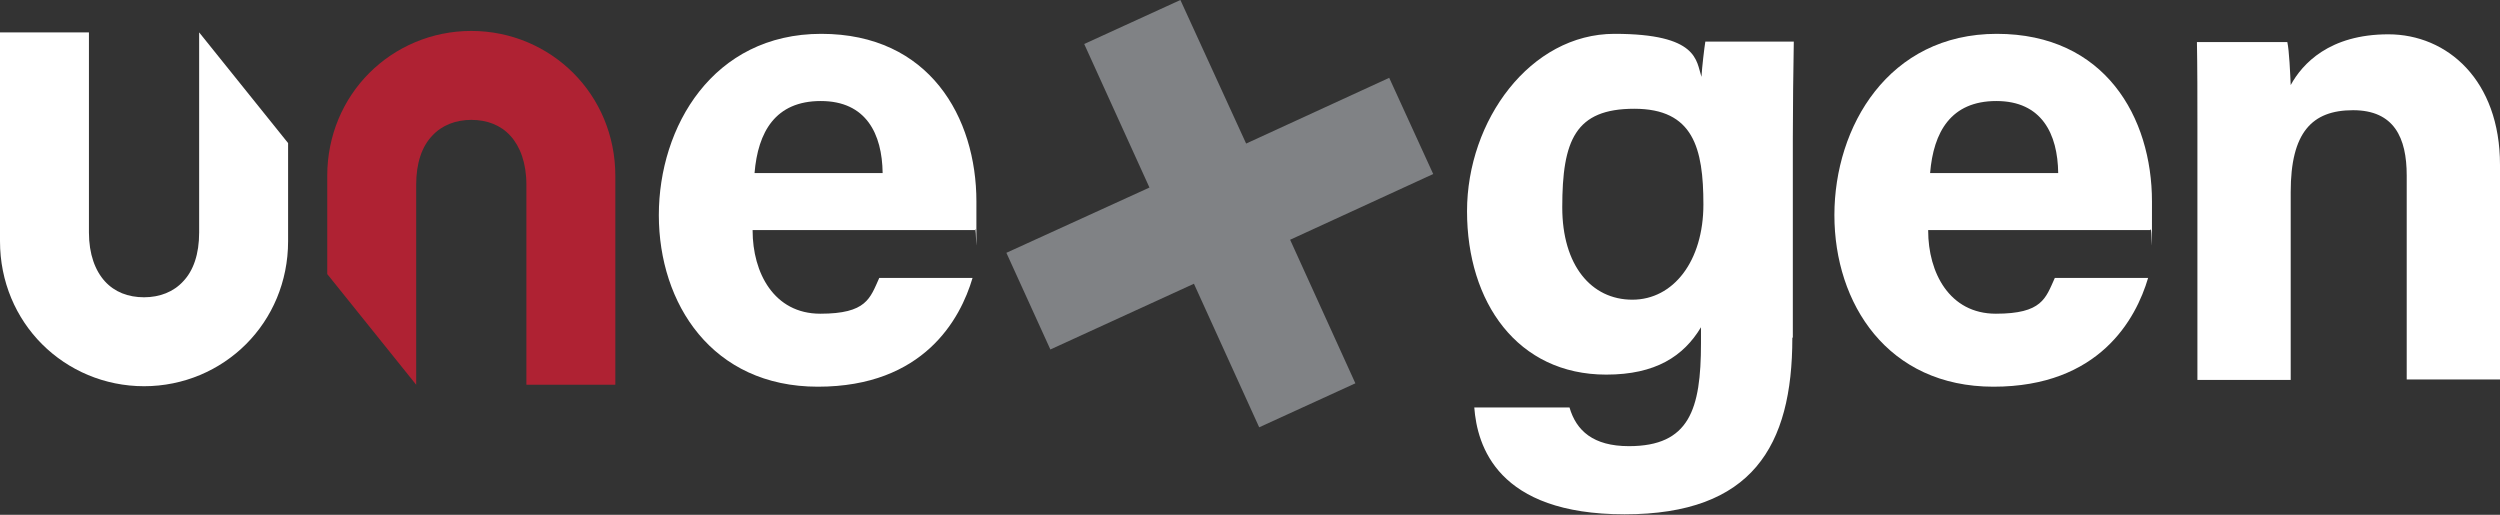
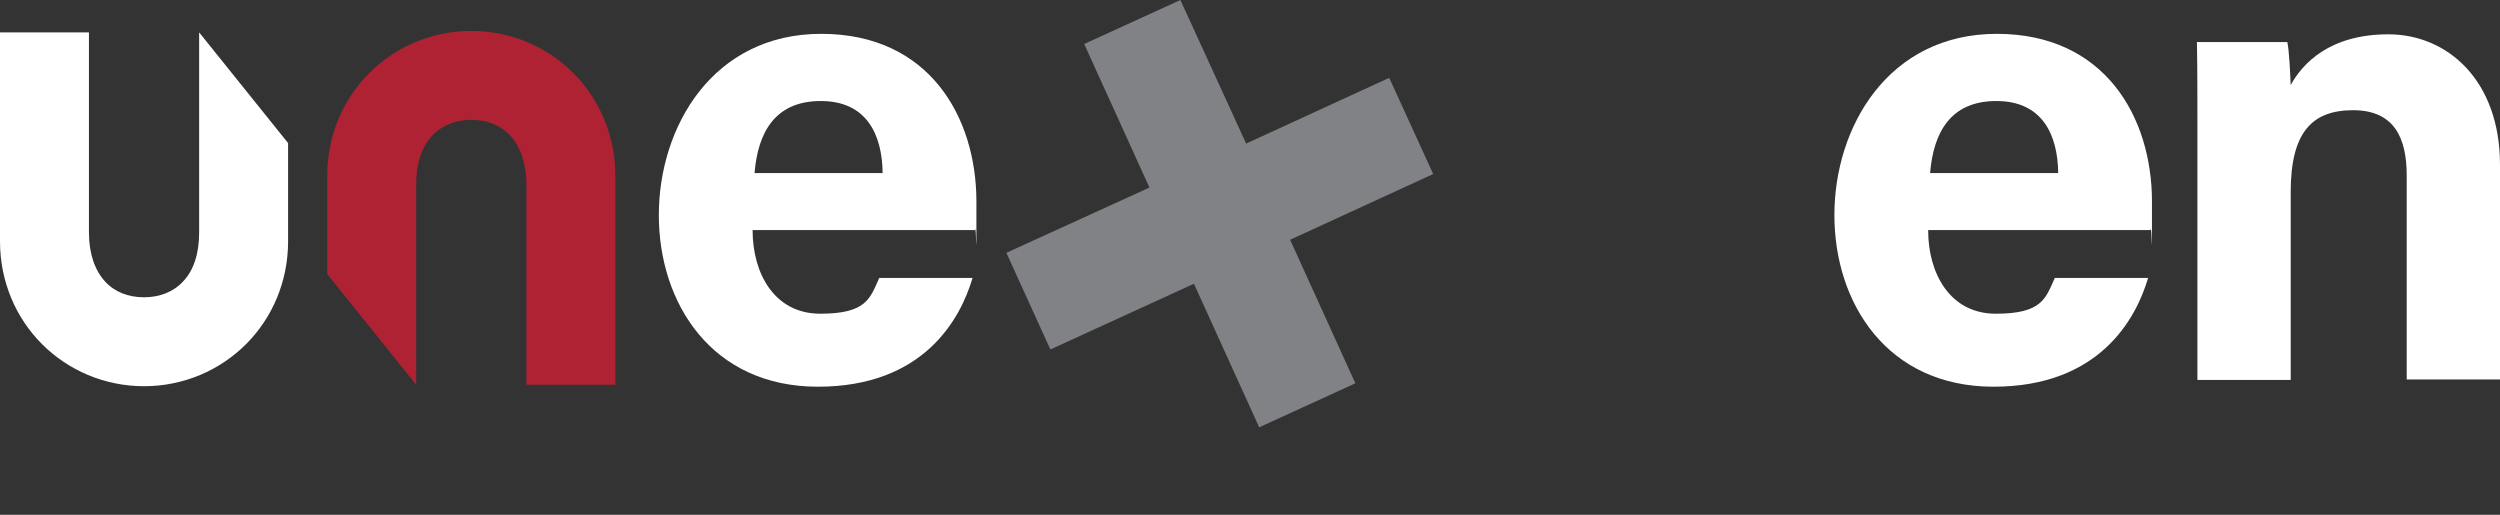
<svg xmlns="http://www.w3.org/2000/svg" id="uuid-099714e7-d1a2-47e6-a705-ed2c21168e36" viewBox="0 0 517.2 106.5">
  <rect x="0" y="0" width="517.2" height="106.5" fill="#333333" stroke="none" />
  <defs>
    <style>.uuid-a32ca089-b7d1-423a-bb33-7337d16b2498{fill:#fff;}.uuid-4fd20802-2426-4cc7-a89d-3391d2c75563{fill:#af2233;}.uuid-62ec6d33-4786-48a8-acd8-b287a6d1e189{fill:#808285;}</style>
  </defs>
  <polygon class="uuid-62ec6d33-4786-48a8-acd8-b287a6d1e189" points="296.5 36 287.4 16.1 257.8 29.7 244.2 0 224.3 9.1 237.8 38.8 208.2 52.3 217.3 72.3 247 58.7 260.5 88.4 280.4 79.3 266.9 49.6 296.5 36" />
  <path class="uuid-a32ca089-b7d1-423a-bb33-7337d16b2498" d="m155.7,47.7c0,8.7,4.4,17.2,14,17.2s10.3-3.2,12.2-7.4h19.3c-2.5,8.5-10.1,22.5-32,22.5s-32.9-17.2-32.9-35.5,11.2-37.5,33.6-37.5,32.1,17.3,32.1,34.7,0,3.9-.3,5.9h-46Zm26.9-11.9c-.1-8.1-3.4-14.9-12.8-14.9s-13,6.4-13.7,14.9h26.5Z" />
-   <path class="uuid-a32ca089-b7d1-423a-bb33-7337d16b2498" d="m370.8,69.9c0,22.4-8.3,36.5-34.7,36.5s-30.5-14.2-31.1-22.1h19.7c1.4,4.8,4.9,8,12.3,8,12.5,0,14.9-7.6,14.9-21.3v-3.3c-3.6,6-9.4,9.8-19.6,9.8-18.4,0-28.8-15-28.8-33.8s13.1-36.7,30.5-36.7,16.9,5.6,18,8.9c.1-1.9.6-6.1.8-7.3h18.3c-.1,6.2-.2,13.3-.2,20v41.2Zm-47.6-27c0,12,6,19.1,14.5,19.1s14.7-8,14.7-19.7-2.1-19.8-14.3-19.8-14.9,6.5-14.9,20.4Z" />
  <path class="uuid-a32ca089-b7d1-423a-bb33-7337d16b2498" d="m398.9,47.7c0,8.7,4.4,17.2,14,17.2s10.3-3.2,12.2-7.4h19.3c-2.5,8.5-10.1,22.5-32,22.5s-32.9-17.2-32.9-35.5,11.2-37.5,33.6-37.5,32.1,17.3,32.1,34.7,0,3.9-.3,5.9h-46Zm26.9-11.9c-.1-8.1-3.4-14.9-12.8-14.9s-13,6.4-13.7,14.9h26.5Z" />
  <path class="uuid-a32ca089-b7d1-423a-bb33-7337d16b2498" d="m454.6,26.3c0-5.9,0-12.4-.1-17.6h18.7c.4,1.8.6,6.6.7,8.9,2.4-4.4,8-10.5,20.2-10.5s23.1,9.5,23.1,27v44.4h-19.3v-42.2c0-7.8-2.6-13.5-11.1-13.5s-12.9,4.6-12.9,16.9v38.9h-19.3V26.3Z" />
  <path class="uuid-4fd20802-2426-4cc7-a89d-3391d2c75563" d="m86.1,79.6v-12.8s0-28.6,0-28.6c0-4.5,1.2-7.9,3.3-10.1,2-2.2,4.9-3.3,8.1-3.3,3.3,0,6.1,1.1,8.1,3.3,2,2.2,3.3,5.6,3.3,10.1v20.9s0,20.5,0,20.5h18.4s0-21.4,0-21.4v-21.8c0-8.4-3.3-15.9-8.7-21.3-5.4-5.4-12.9-8.7-21.1-8.7s-15.7,3.3-21.1,8.7c-5.4,5.4-8.7,12.9-8.7,21.3v20.3s18.4,22.9,18.4,22.9Z" />
  <path class="uuid-a32ca089-b7d1-423a-bb33-7337d16b2498" d="m41.2,6.7v12.8s0,28.6,0,28.6c0,4.5-1.2,7.9-3.3,10.1-2,2.2-4.9,3.3-8.1,3.3-3.3,0-6.1-1.1-8.1-3.3-2-2.2-3.3-5.6-3.3-10.1v-20.9s0-20.5,0-20.5H0s0,21.4,0,21.4v21.8c0,8.4,3.3,15.9,8.7,21.3,5.4,5.4,12.9,8.7,21.1,8.7,8.2,0,15.7-3.3,21.1-8.7,5.4-5.4,8.7-12.9,8.7-21.3v-20.3S41.2,6.7,41.2,6.7Z" />
</svg>